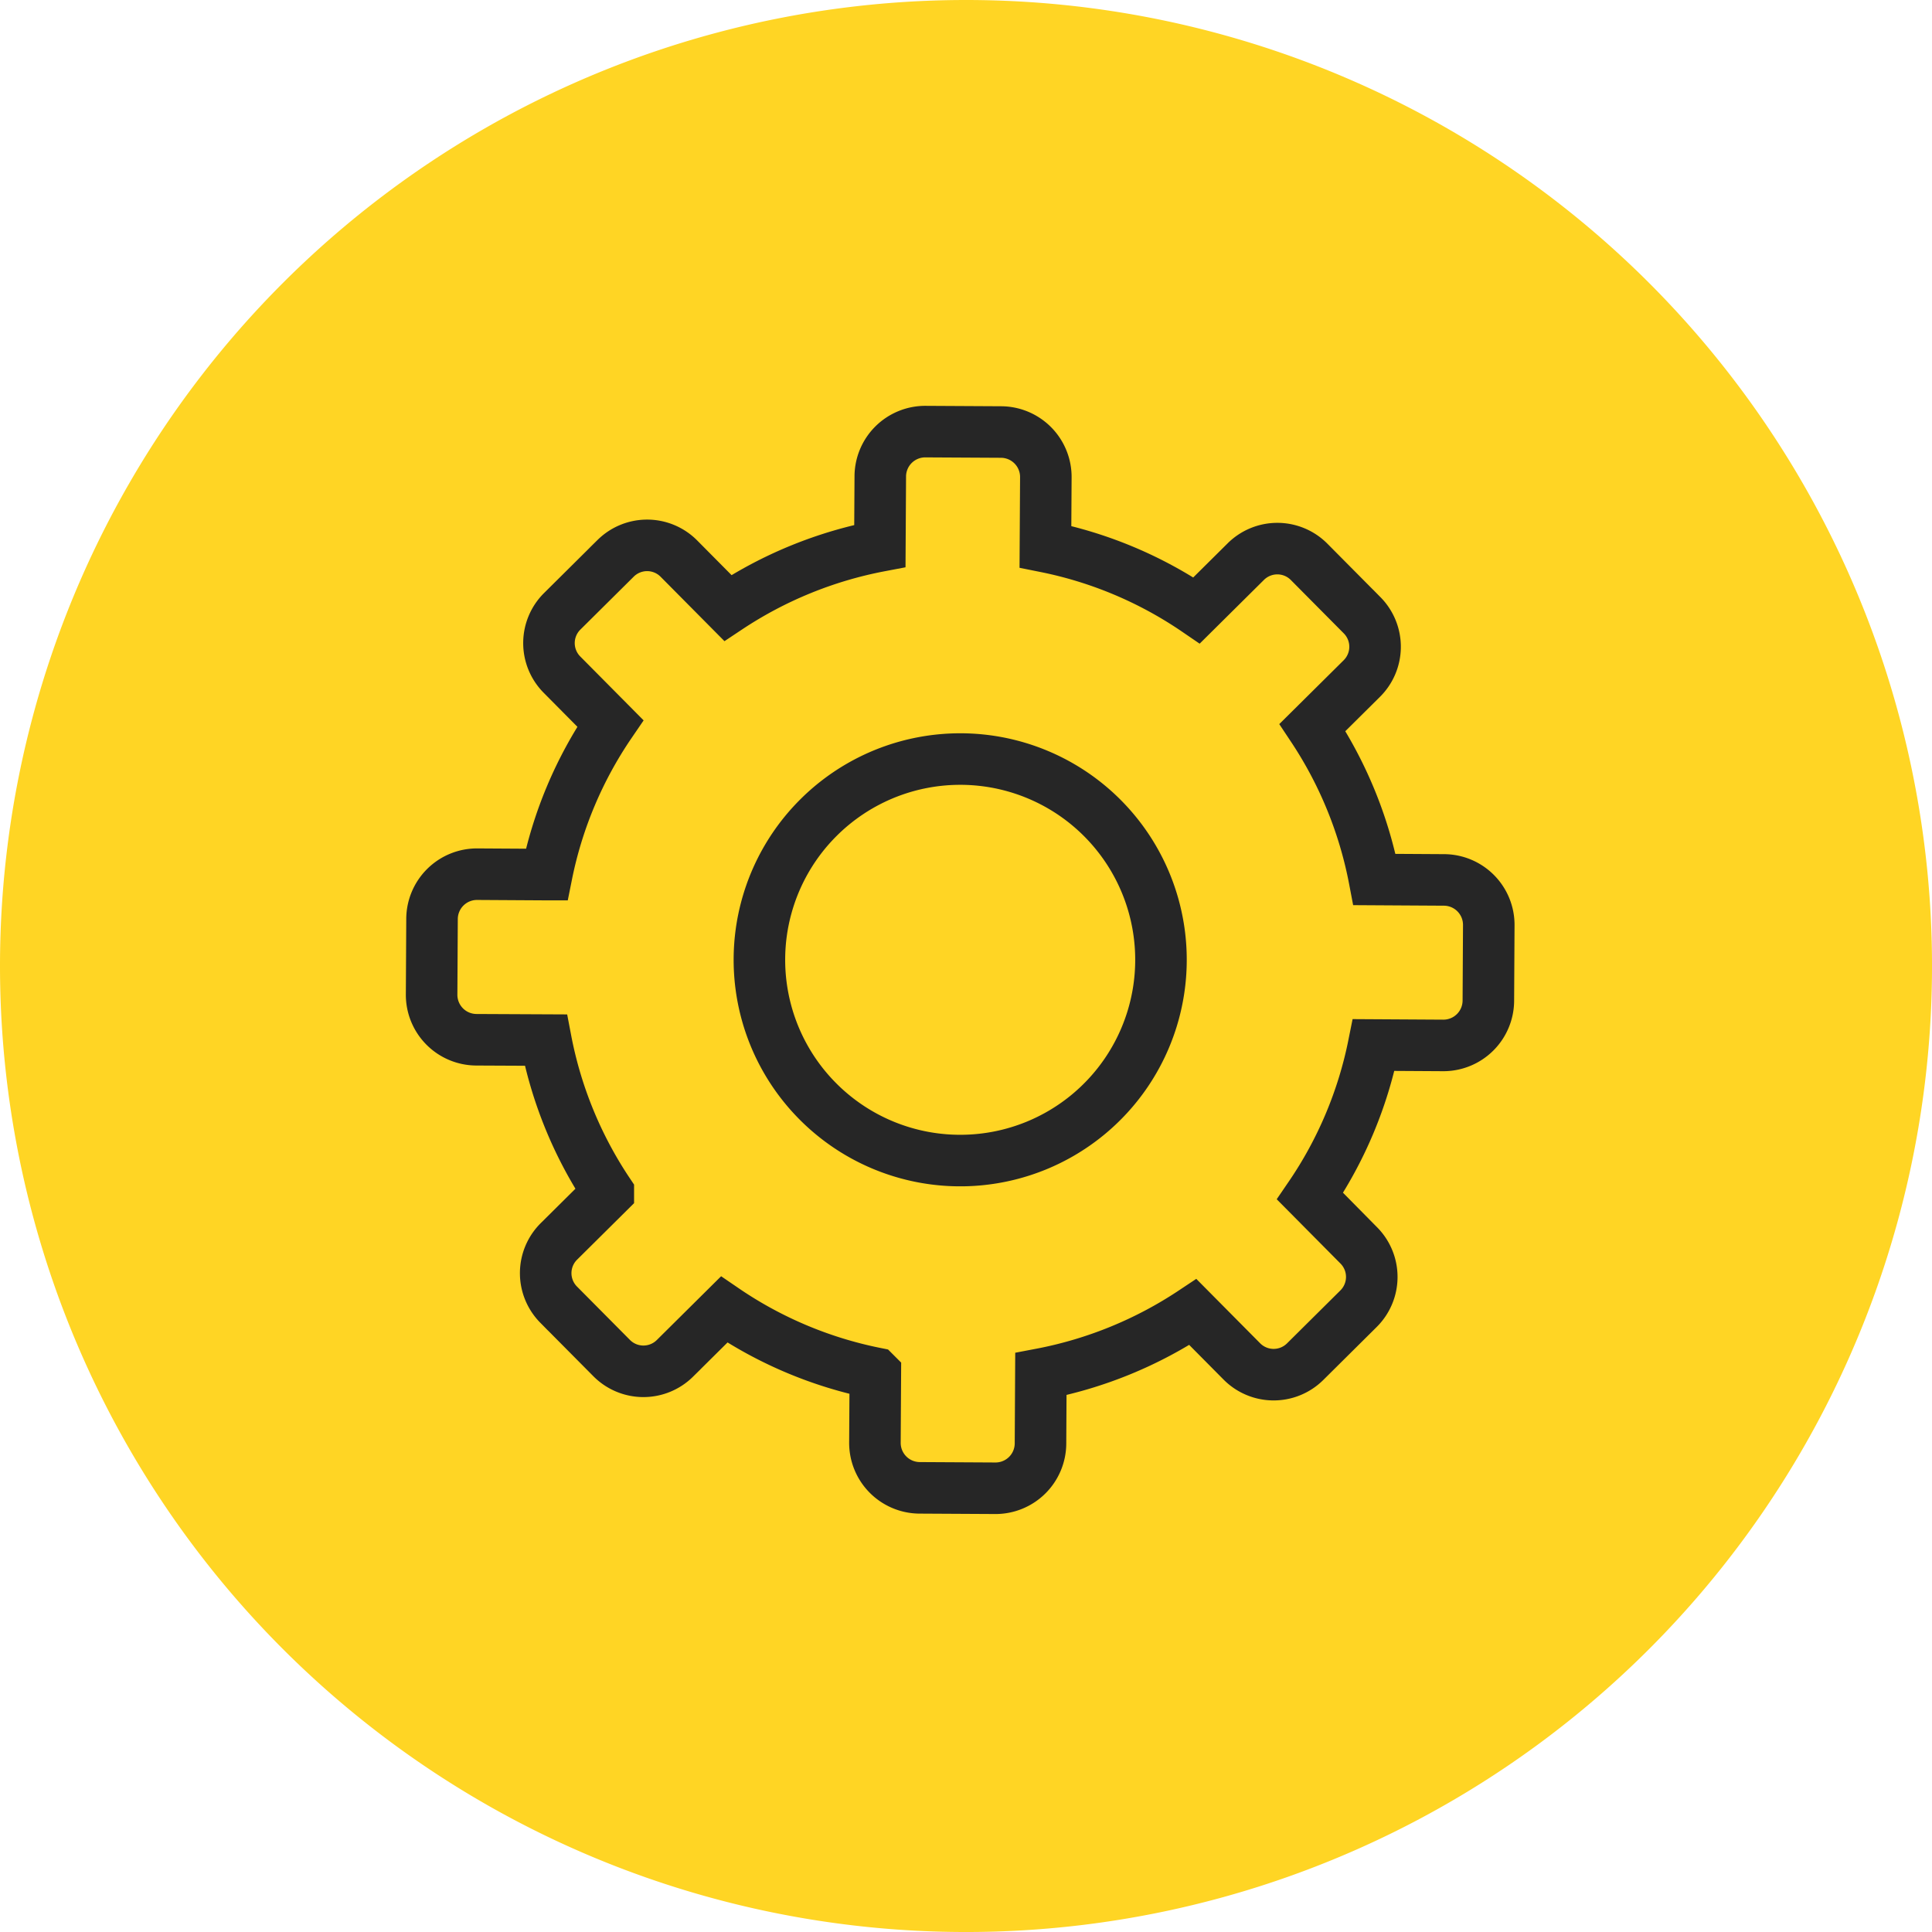
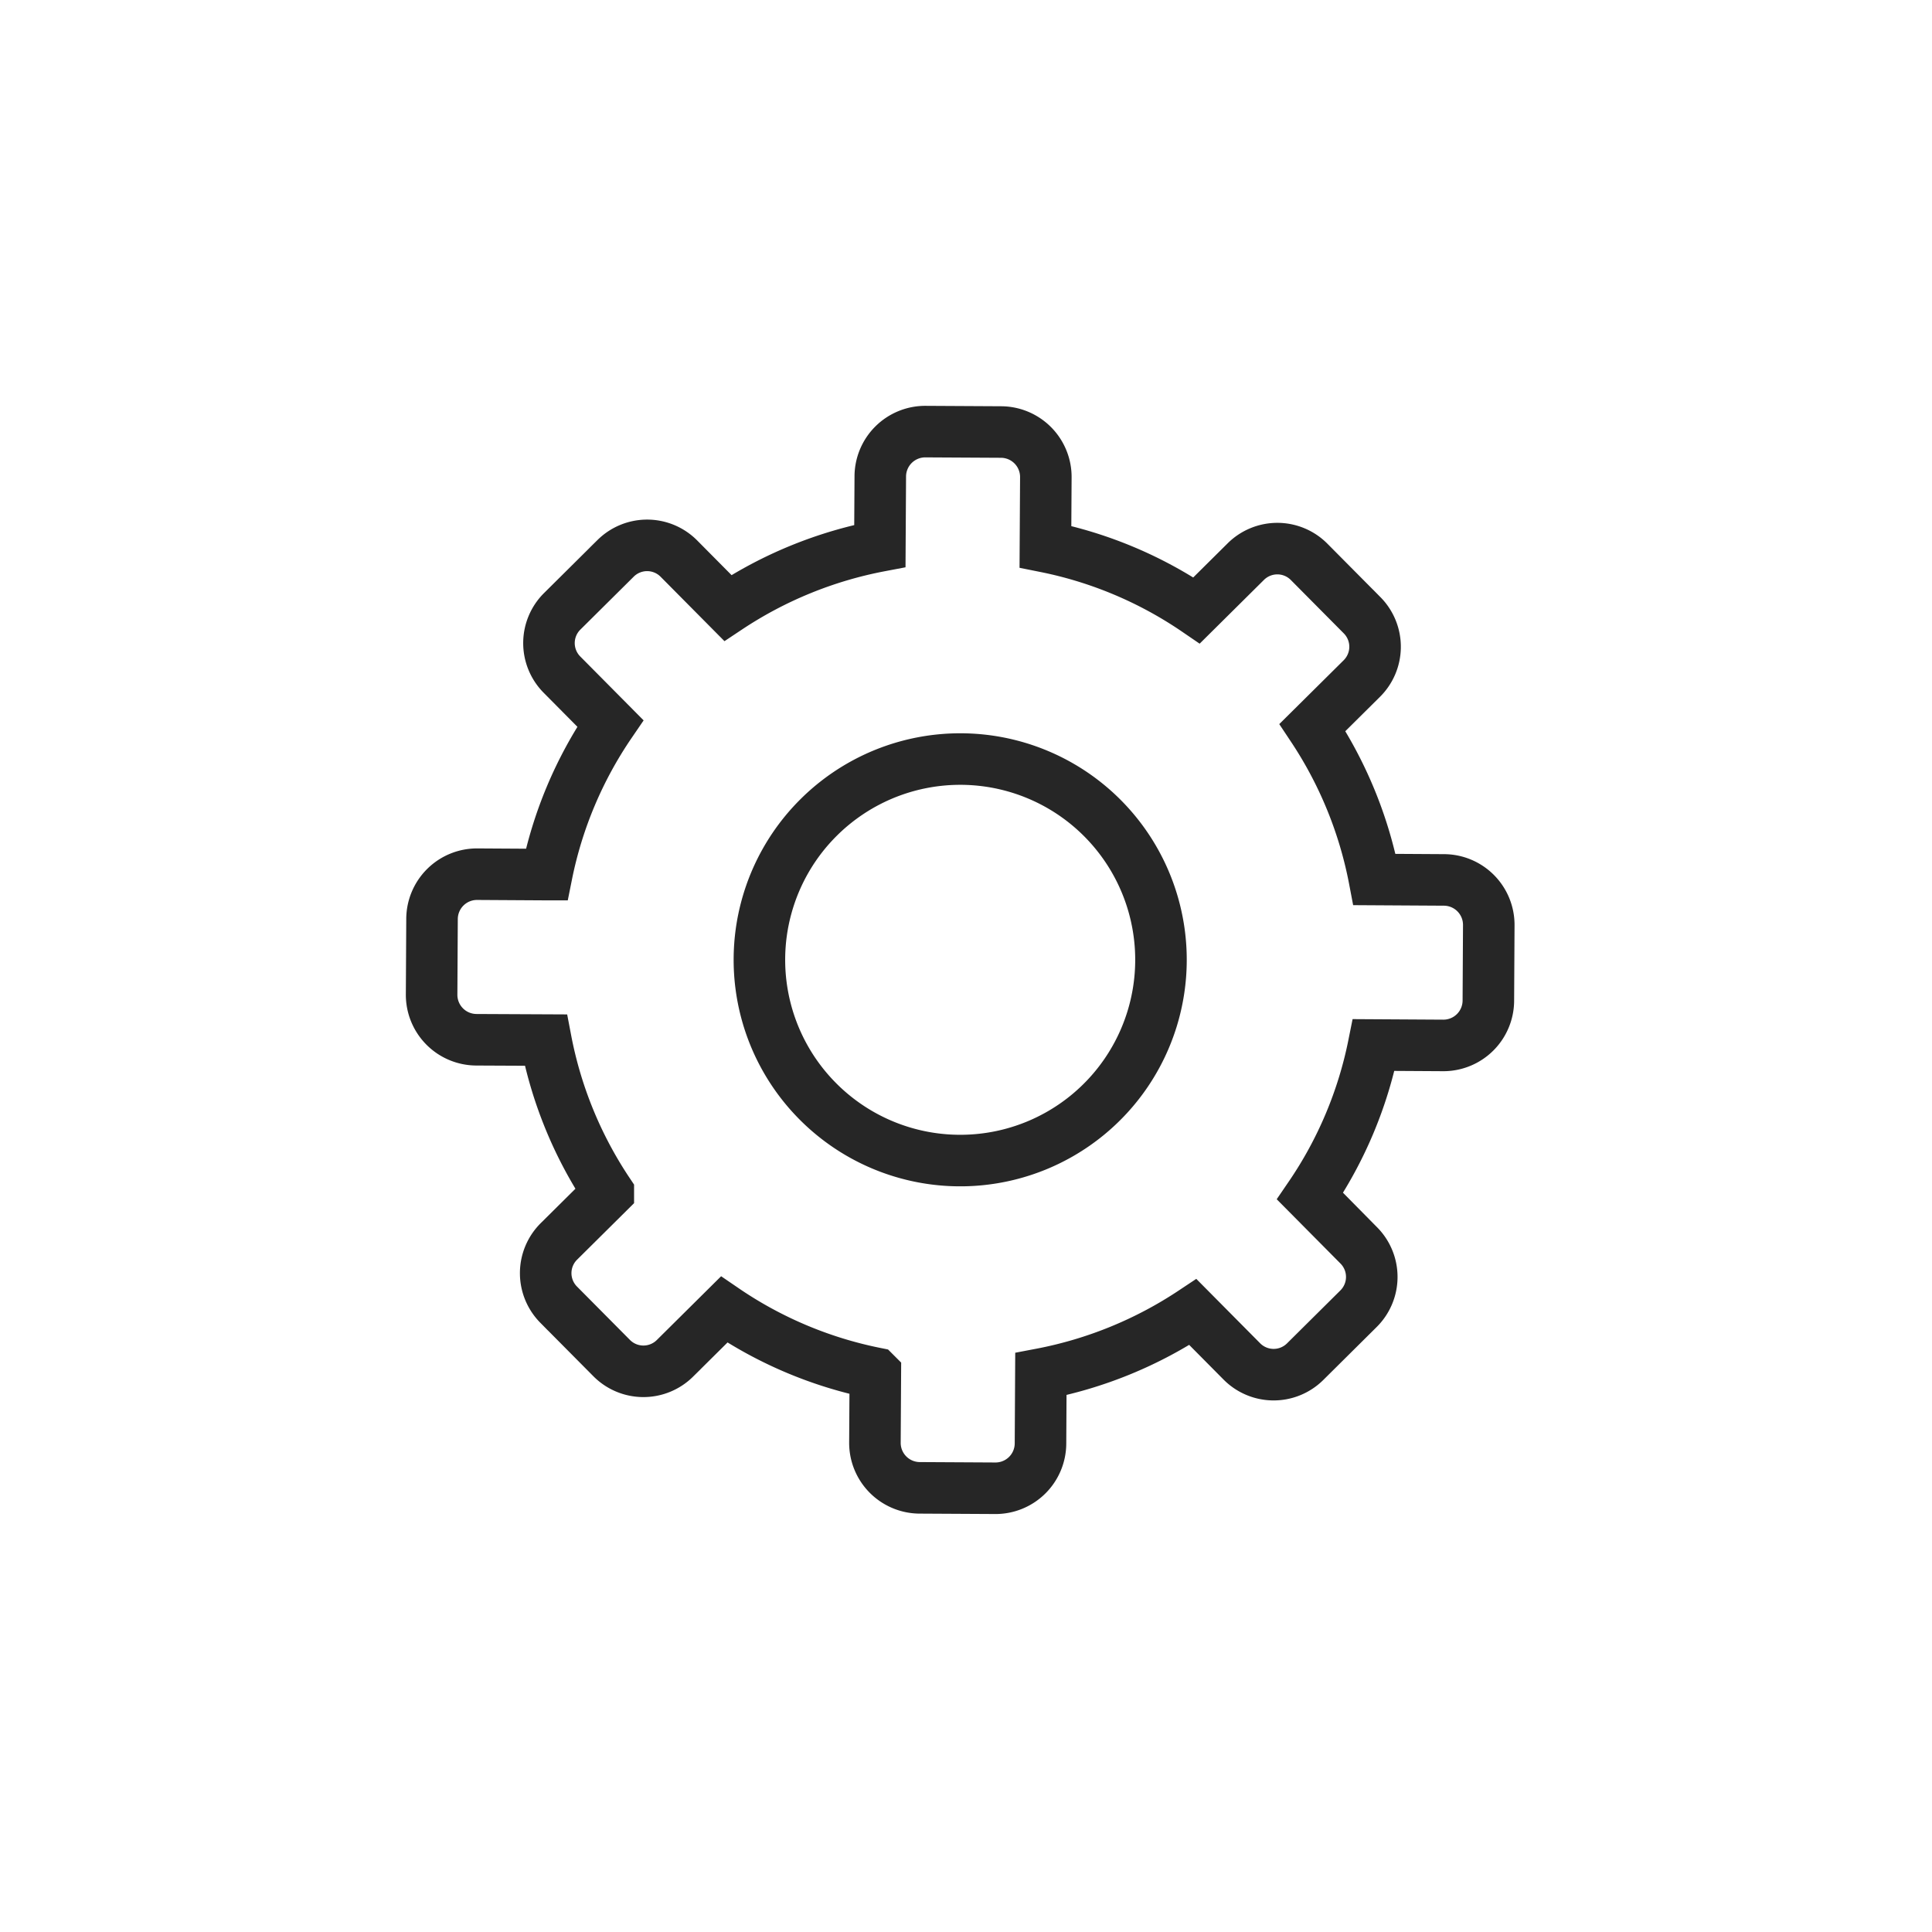
<svg xmlns="http://www.w3.org/2000/svg" viewBox="4132.707 2053.76 112.461 112.461">
  <defs>
    <style>.a{fill:#ffd524;}.b{fill:none;stroke:#262626;stroke-width:3px;}</style>
  </defs>
  <g transform="translate(4132.707 2053.76)">
-     <path class="a" d="M56.231,0A56.231,56.231,0,1,1,0,56.231,56.231,56.231,0,0,1,56.231,0Z" transform="translate(0 0)" />
    <g transform="translate(25.124 25.124)">
      <path class="b" d="M10.212,35.419,6.17,35.4a2.618,2.618,0,0,1-2.607-2.631l.024-4.4a2.618,2.618,0,0,1,2.631-2.607l4.042.024a23.954,23.954,0,0,1,3.707-8.8l-2.822-2.846a2.605,2.605,0,0,1,.024-3.683l3.109-3.085a2.605,2.605,0,0,1,3.683.024l2.846,2.87a24.139,24.139,0,0,1,8.849-3.611l.024-4.042A2.618,2.618,0,0,1,32.31,0l4.4.024a2.618,2.618,0,0,1,2.607,2.631L39.293,6.7a23.954,23.954,0,0,1,8.8,3.707l2.87-2.846a2.605,2.605,0,0,1,3.683.024l3.085,3.109a2.605,2.605,0,0,1-.024,3.683l-2.87,2.846a24.139,24.139,0,0,1,3.611,8.849l4.042.024A2.618,2.618,0,0,1,65.1,28.723l-.024,4.4a2.618,2.618,0,0,1-2.631,2.607L58.4,35.706a23.954,23.954,0,0,1-3.707,8.8l2.846,2.87a2.605,2.605,0,0,1-.024,3.683l-3.109,3.085a2.605,2.605,0,0,1-3.683-.024l-2.846-2.87a24.139,24.139,0,0,1-8.849,3.611L39.006,58.9a2.618,2.618,0,0,1-2.631,2.607l-4.4-.024a2.618,2.618,0,0,1-2.607-2.631l.024-4.042a23.954,23.954,0,0,1-8.8-3.707l-2.87,2.846a2.605,2.605,0,0,1-3.683-.024l-3.085-3.109a2.605,2.605,0,0,1,.024-3.683l2.87-2.846A24.055,24.055,0,0,1,10.212,35.419Zm15.808,3.54a11.686,11.686,0,1,0,.1-16.526A11.678,11.678,0,0,0,26.02,38.959Z" transform="translate(-3.563 0)" />
    </g>
  </g>
</svg>